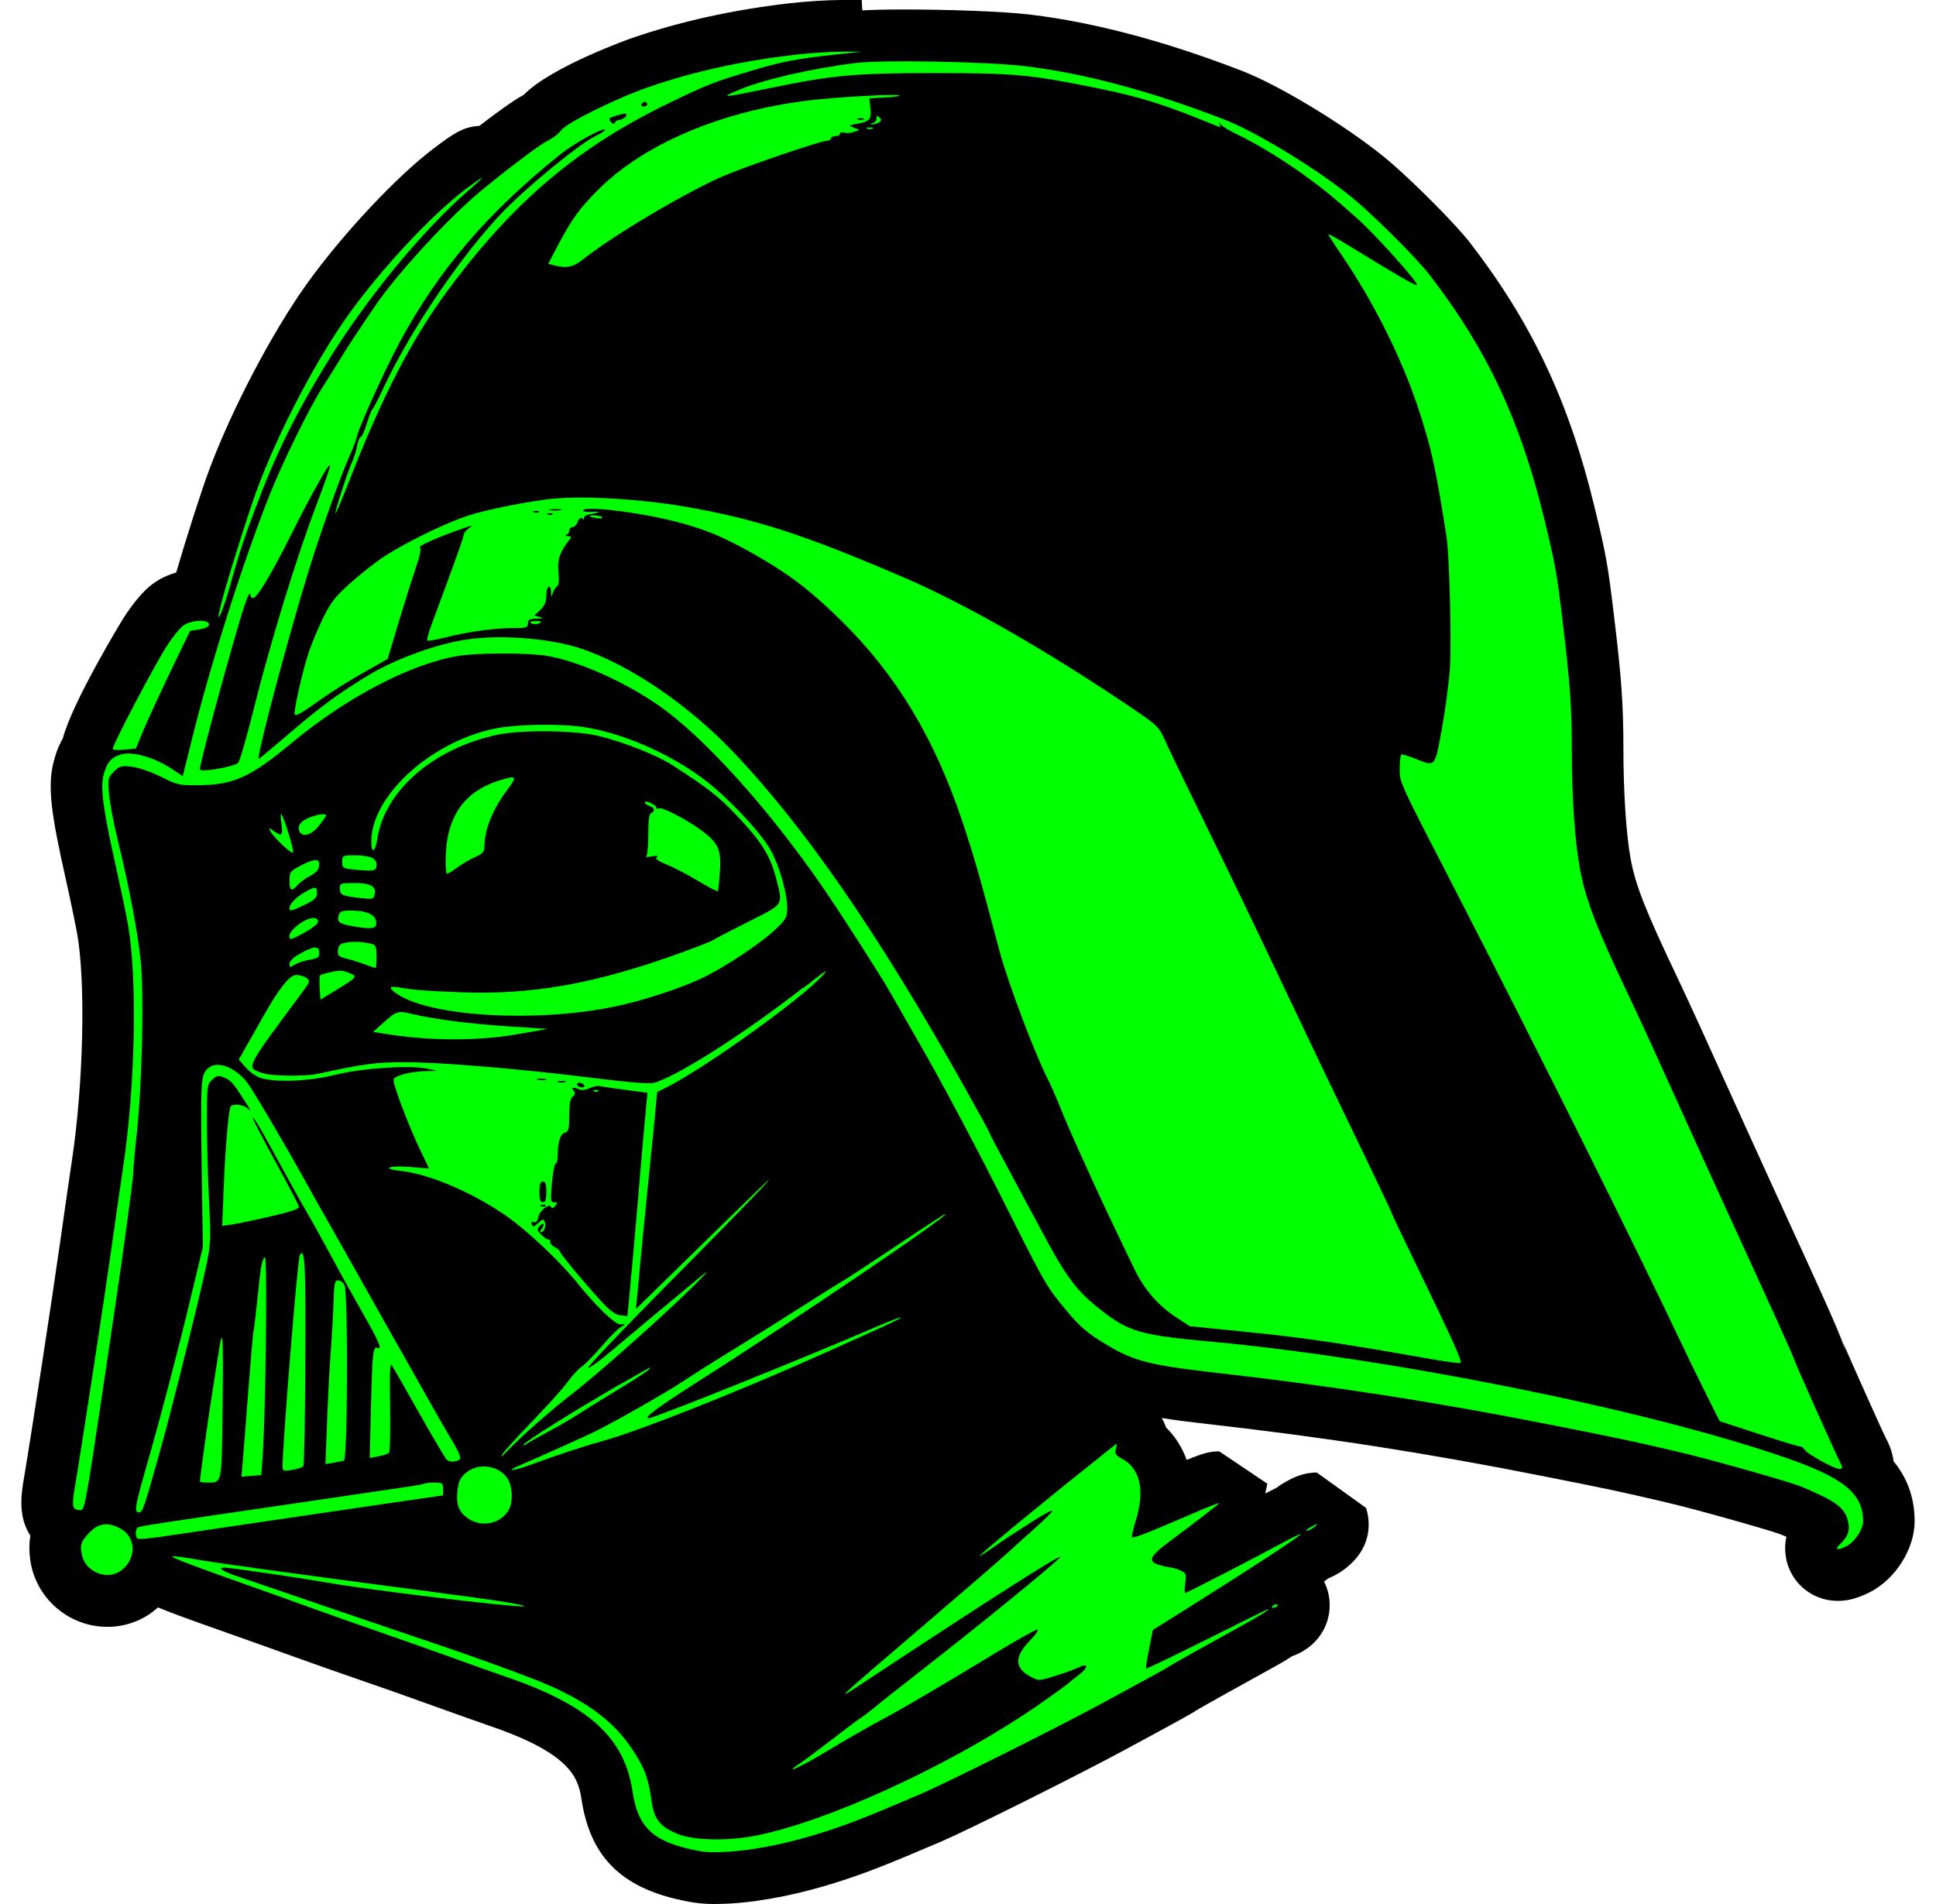
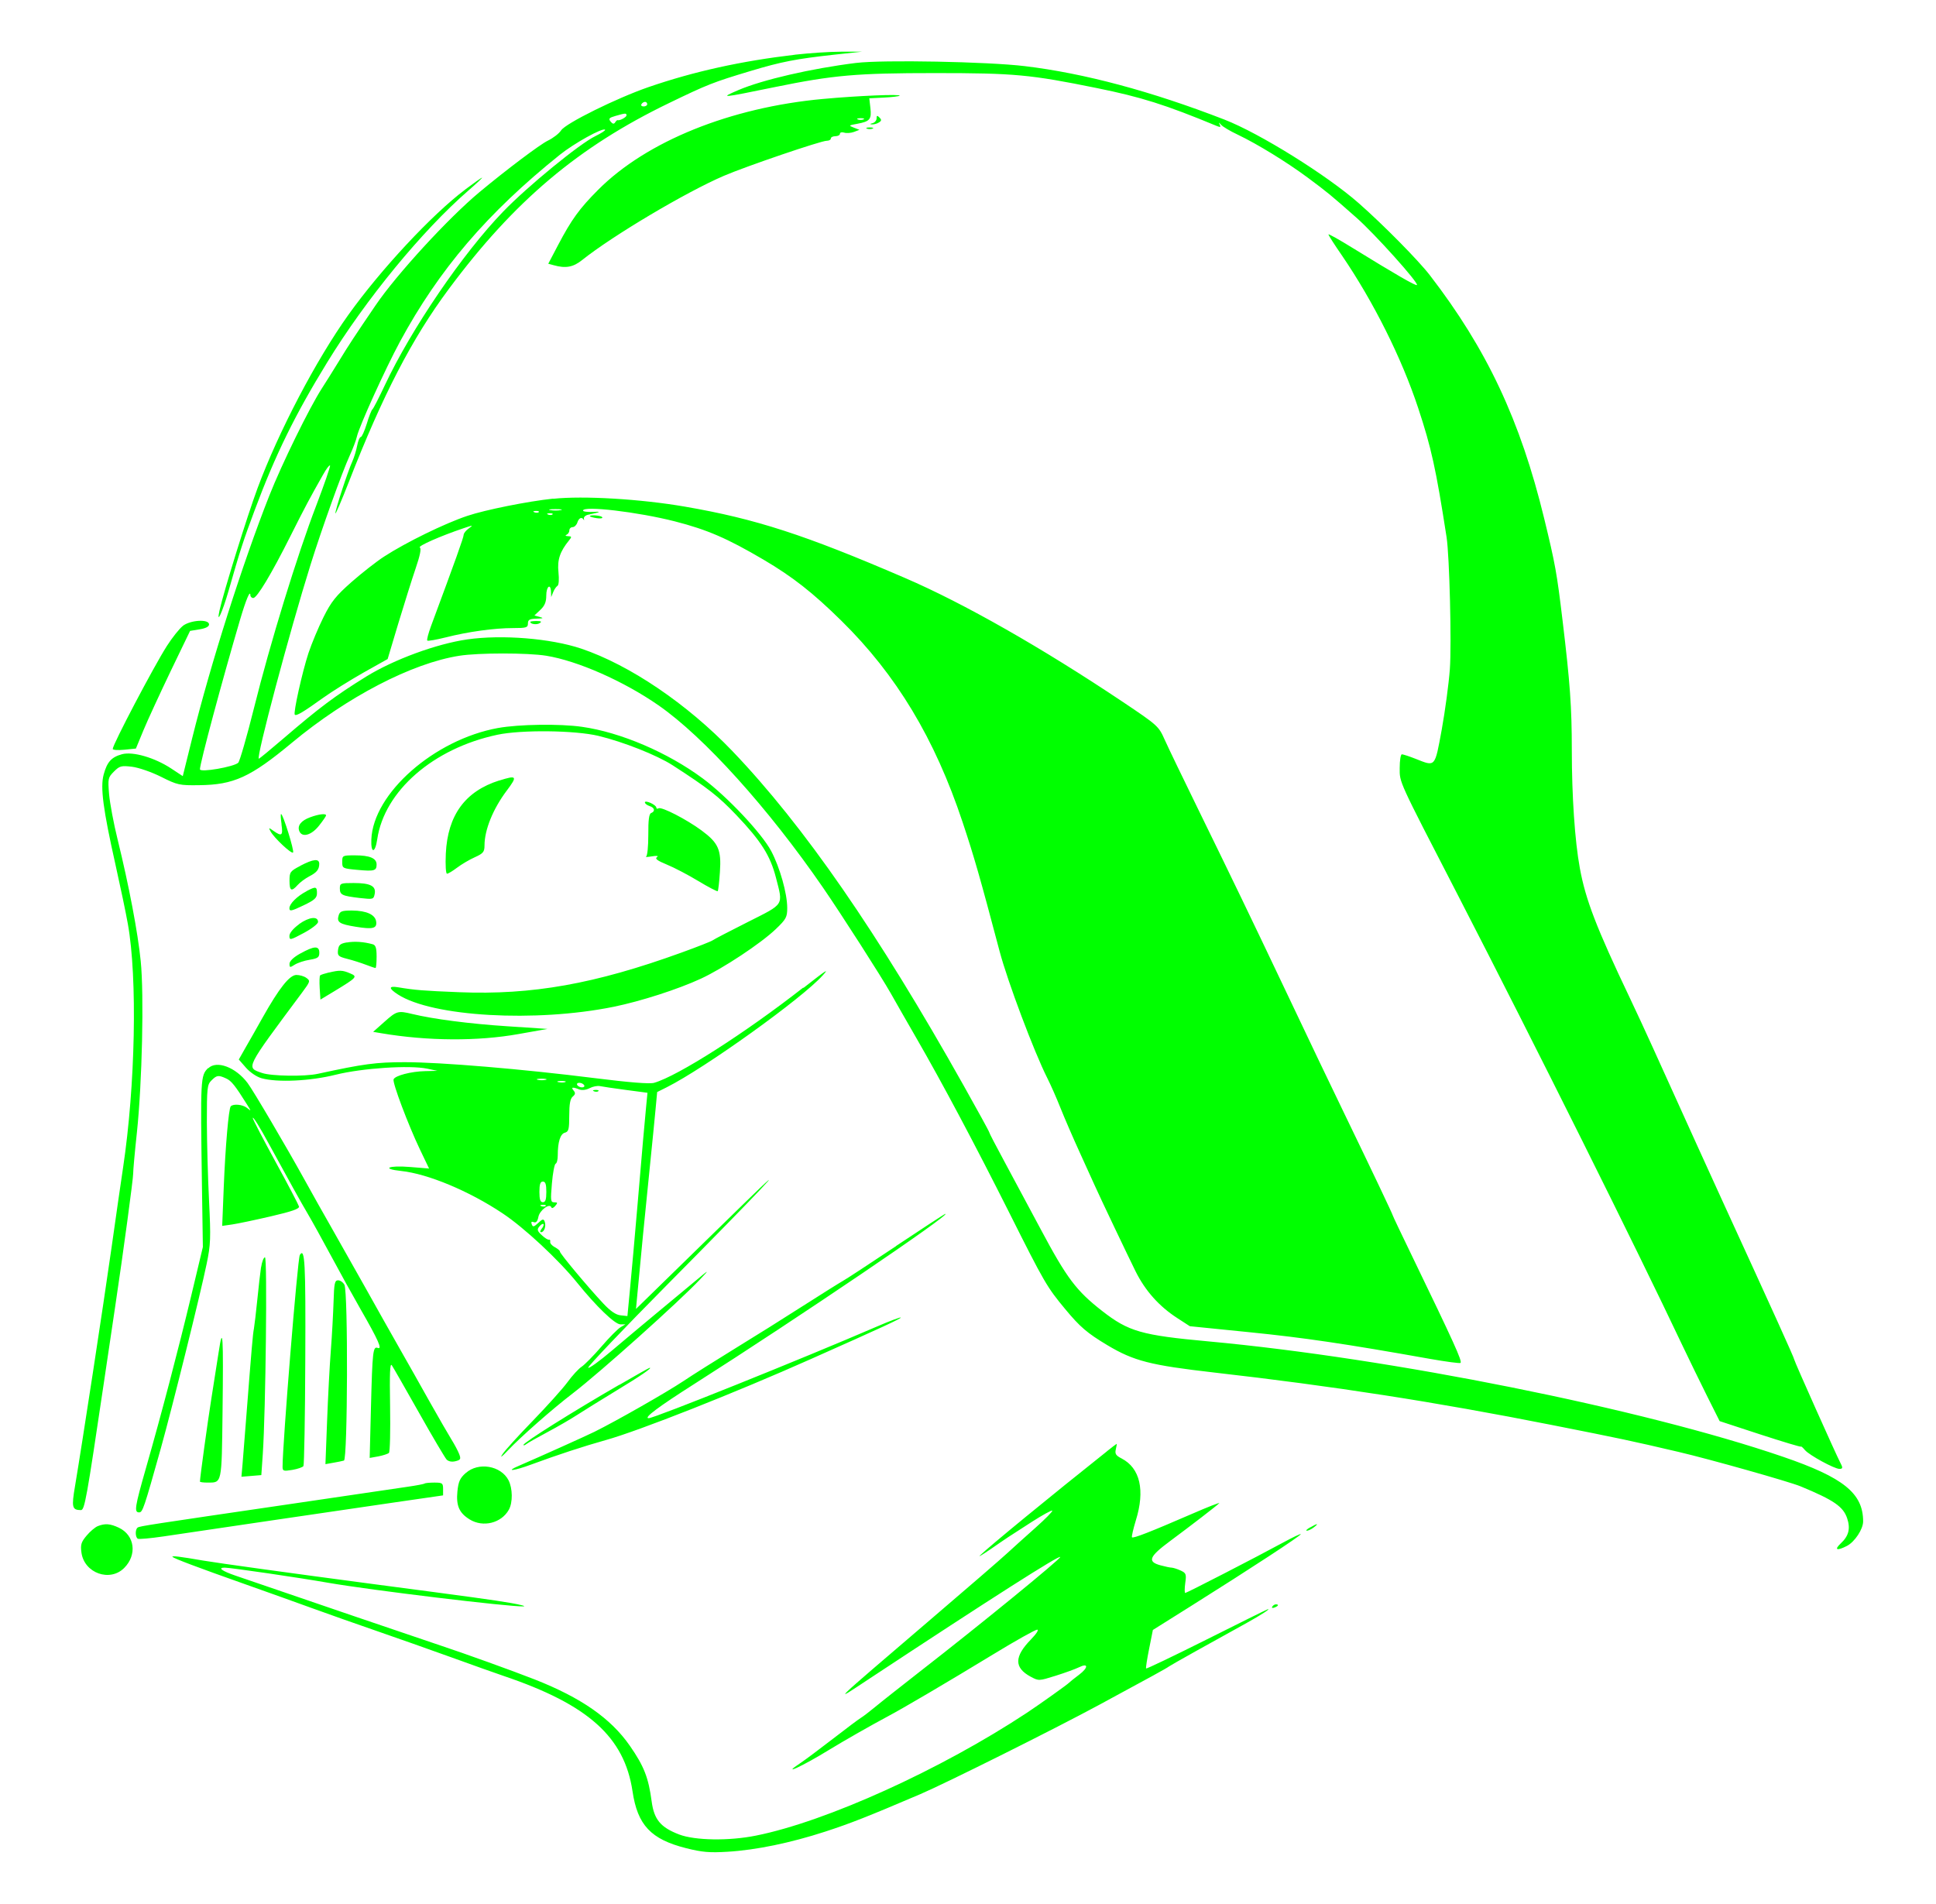
<svg xmlns="http://www.w3.org/2000/svg" width="61" height="60" viewBox="0 0 61 60" fill="none">
  <g id="logo2">
-     <path id="Vector" fill-rule="evenodd" clip-rule="evenodd" d="M22.519 60C22.025 60 21.657 59.931 21.226 59.824C19.476 59.384 18.579 58.417 18.321 56.692C18.212 55.955 17.901 55.224 15.355 54.36C15.111 54.277 14.349 54.006 13.662 53.759C12.996 53.517 11.952 53.148 11.337 52.938C10.714 52.722 9.791 52.4 9.288 52.216C8.797 52.037 7.84 51.697 7.167 51.459C6.018 51.053 5.371 50.819 4.978 50.653C4.541 51.05 3.978 51.266 3.383 51.266C2.158 51.266 1.112 50.353 0.951 49.144C0.914 48.873 0.917 48.626 0.957 48.395C0.555 47.768 0.67 47.074 0.759 46.556C0.989 45.191 1.65 40.879 1.9 39.108C2.043 38.087 2.21 36.941 2.268 36.558C2.63 34.148 2.704 30.944 2.429 29.41C2.371 29.093 2.199 28.261 2.049 27.596C1.627 25.705 1.483 24.787 1.693 23.995C1.733 23.845 1.808 23.566 1.98 23.267C2.293 22.089 3.868 19.512 3.886 19.484C3.992 19.317 4.368 18.747 4.753 18.445C5.012 18.24 5.294 18.116 5.552 18.041C5.854 16.999 6.348 15.456 6.59 14.809C7.303 12.897 8.564 10.493 9.656 8.962C10.774 7.396 12.501 5.553 13.671 4.672C14.249 4.238 14.576 3.993 15.105 3.967C15.608 3.578 16.171 3.164 16.499 2.991C17.381 2.09 19.873 1.212 19.901 1.203C21.439 0.674 23.063 0.314 24.867 0.104C25.364 0.046 26.08 0 26.5 0H27.152L27.169 0.328C27.506 0.308 27.951 0.299 28.506 0.299C29.805 0.299 31.586 0.354 32.48 0.463C34.489 0.705 36.736 1.304 39.162 2.245C40.441 2.744 42.737 4.169 43.886 5.179C44.662 5.861 45.878 7.076 46.34 7.678C48.269 10.185 49.436 12.658 50.234 15.951C50.602 17.463 50.66 17.782 50.849 19.36C51.094 21.381 51.151 22.219 51.151 23.632C51.151 24.962 51.24 26.309 51.378 27.061C51.531 27.893 51.841 28.681 52.821 30.74C53.005 31.126 53.335 31.84 53.557 32.326C54.764 34.989 55.37 36.331 55.755 37.171C57.692 41.397 58.071 42.223 58.143 42.603C58.12 42.448 58.08 42.333 58.06 42.281C58.178 42.575 59.287 45.056 59.425 45.33C59.566 45.589 59.638 45.831 59.663 46.049C60.063 46.533 60.325 47.146 60.327 47.938C60.327 48.796 59.733 49.752 58.936 50.163C58.557 50.359 58.241 50.448 57.91 50.448C57.218 50.448 56.609 50.036 56.359 49.397C56.301 49.248 56.186 48.873 56.287 48.427C56.229 48.404 56.169 48.378 56.1 48.349C55.787 48.229 53.49 47.575 52.508 47.345C51.019 46.996 50.723 46.933 48.568 46.507C44.924 45.785 41.783 45.298 38.058 44.875C37.486 44.811 37.015 44.751 36.604 44.685C36.661 44.783 36.705 44.88 36.736 44.978C37.012 45.249 37.242 45.592 37.391 46.006C37.94 45.779 38.142 45.736 38.417 45.736L39.932 46.755L39.866 47.063C39.992 46.996 40.104 46.942 40.208 46.893C40.288 46.832 40.374 46.772 40.472 46.717C40.736 46.565 41.058 46.403 41.489 46.403L43.041 47.517C43.13 47.782 43.343 48.704 42.377 49.438C42.242 49.541 42.064 49.654 41.854 49.737C41.811 49.772 41.765 49.803 41.719 49.838C41.788 49.976 41.84 50.123 41.869 50.281C41.995 50.961 41.696 51.813 40.742 52.181C40.728 52.187 40.714 52.193 40.702 52.196C40.489 52.34 40.271 52.46 40.076 52.567C38.978 53.172 37.937 53.753 37.73 53.877C37.564 53.989 37.213 54.185 35.406 55.161C33.94 55.952 30.494 57.674 29.644 58.037C27.916 58.774 27.359 58.992 26.503 59.272C25.273 59.672 24.071 59.919 23.028 59.983C22.833 59.994 22.669 60 22.519 60Z" fill="black" />
    <path id="Vector_2" fill-rule="evenodd" clip-rule="evenodd" d="M25.054 1.724C23.356 1.923 21.867 2.251 20.43 2.746C19.43 3.092 17.826 3.884 17.68 4.108C17.617 4.206 17.427 4.353 17.26 4.433C17.01 4.554 15.933 5.366 15.108 6.054C14.122 6.875 12.49 8.654 11.832 9.624C11.165 10.605 10.995 10.862 10.674 11.389C10.475 11.711 10.237 12.094 10.142 12.238C9.745 12.854 8.88 14.619 8.484 15.623C7.642 17.756 6.636 20.92 6.055 23.264L5.759 24.458L5.397 24.219C4.874 23.874 4.187 23.675 3.845 23.767C3.509 23.86 3.374 24.009 3.265 24.412C3.158 24.818 3.248 25.5 3.636 27.236C3.791 27.93 3.969 28.776 4.029 29.119C4.334 30.82 4.265 34.212 3.877 36.8C3.819 37.177 3.656 38.317 3.512 39.333C3.262 41.098 2.595 45.456 2.365 46.824C2.25 47.5 2.27 47.584 2.549 47.587C2.667 47.587 2.727 47.25 3.273 43.571C3.391 42.773 3.552 41.682 3.633 41.147C3.888 39.445 4.199 37.131 4.196 36.984C4.193 36.906 4.245 36.319 4.314 35.683C4.478 34.128 4.541 31.35 4.434 30.288C4.345 29.395 4.064 27.91 3.705 26.45C3.581 25.952 3.463 25.313 3.437 25.028C3.397 24.533 3.403 24.502 3.59 24.314C3.768 24.136 3.819 24.122 4.159 24.162C4.368 24.188 4.768 24.326 5.075 24.479C5.59 24.738 5.656 24.752 6.271 24.743C7.366 24.732 7.889 24.493 9.199 23.405C10.935 21.962 12.981 20.897 14.476 20.664C15.082 20.569 16.622 20.569 17.212 20.664C18.203 20.825 19.651 21.464 20.749 22.227C22.18 23.22 24.212 25.472 25.931 27.97C26.508 28.808 27.77 30.777 28.066 31.301C28.212 31.56 28.575 32.197 28.873 32.712C29.692 34.131 30.707 36.04 31.799 38.213C32.911 40.43 32.986 40.557 33.563 41.253C34.029 41.815 34.253 42.008 34.891 42.39C35.725 42.888 36.242 43.021 38.251 43.251C42.015 43.68 45.208 44.175 48.892 44.904C51.071 45.335 51.375 45.399 52.887 45.753C53.884 45.986 56.367 46.688 56.732 46.838C57.784 47.273 58.077 47.477 58.201 47.846C58.31 48.174 58.249 48.404 57.999 48.637C57.781 48.842 57.876 48.879 58.195 48.715C58.439 48.588 58.704 48.188 58.704 47.944C58.704 47.057 58.086 46.559 56.175 45.905C51.769 44.394 43.826 42.799 38.07 42.27C35.963 42.077 35.558 41.959 34.73 41.314C33.914 40.678 33.615 40.283 32.796 38.746C32.405 38.015 31.879 37.036 31.629 36.569C31.377 36.103 31.17 35.706 31.17 35.683C31.17 35.66 30.808 35.001 30.365 34.212C27.655 29.384 25.327 26.021 23.077 23.669C21.651 22.181 19.841 20.955 18.312 20.439C17.349 20.117 15.82 19.993 14.726 20.149C13.757 20.287 12.406 20.785 11.544 21.317C10.541 21.939 10.073 22.291 8.926 23.275C8.521 23.623 8.173 23.909 8.156 23.909C8.058 23.909 9.125 19.901 9.786 17.791C10.142 16.654 10.774 14.892 11.021 14.351C11.122 14.132 11.222 13.867 11.245 13.758C11.317 13.438 12.139 11.625 12.602 10.767C13.835 8.49 15.352 6.713 17.64 4.877C18.088 4.517 18.99 4.016 19.065 4.088C19.085 4.108 18.947 4.197 18.76 4.289C18.26 4.531 16.628 5.867 15.855 6.667C14.582 7.983 12.958 10.367 12.125 12.14C11.938 12.537 11.763 12.88 11.734 12.9C11.705 12.92 11.625 13.124 11.556 13.355C11.484 13.585 11.401 13.772 11.366 13.772C11.332 13.772 11.283 13.893 11.254 14.043C11.225 14.193 11.159 14.411 11.105 14.532C10.961 14.846 10.564 16.064 10.567 16.176C10.567 16.228 10.76 15.782 10.992 15.186C12.053 12.46 12.987 10.657 14.142 9.106C16.2 6.336 18.226 4.626 21.082 3.247C22.295 2.66 22.471 2.591 23.649 2.237C24.617 1.946 25.074 1.857 26.276 1.724L27.155 1.629H26.505C26.149 1.629 25.497 1.673 25.06 1.722L25.054 1.724ZM26.974 1.983C25.56 2.159 24.028 2.513 23.267 2.838C22.663 3.098 22.703 3.095 24.405 2.746C26.264 2.366 26.988 2.303 29.462 2.303C31.968 2.303 32.46 2.349 34.558 2.775C35.96 3.06 36.713 3.296 38.346 3.973C38.452 4.016 38.472 4.007 38.432 3.927C38.392 3.849 38.4 3.849 38.475 3.932C38.526 3.993 38.765 4.134 39.004 4.246C39.619 4.54 40.538 5.104 41.202 5.596C41.834 6.066 41.918 6.135 42.742 6.863C43.311 7.364 44.708 8.919 44.645 8.982C44.61 9.016 43.969 8.645 42.633 7.822C42.205 7.557 41.857 7.361 41.857 7.387C41.857 7.413 42.047 7.712 42.283 8.052C43.277 9.509 44.165 11.285 44.685 12.86C45.099 14.112 45.243 14.762 45.579 16.927C45.671 17.526 45.74 20.29 45.682 21.09C45.648 21.548 45.533 22.403 45.427 22.99C45.205 24.194 45.234 24.162 44.608 23.914C44.406 23.834 44.208 23.77 44.171 23.77C44.133 23.77 44.102 23.963 44.102 24.202C44.102 24.669 44.038 24.533 45.924 28.186C48.404 32.997 51.545 39.301 53.005 42.388C53.218 42.834 53.568 43.556 53.786 43.991L54.183 44.783L55.465 45.203C56.172 45.433 56.746 45.606 56.746 45.586C56.746 45.566 56.804 45.615 56.873 45.698C57.008 45.856 57.798 46.288 57.956 46.288C58.066 46.288 58.071 46.254 57.982 46.087C57.859 45.856 56.534 42.894 56.534 42.845C56.534 42.796 55.89 41.377 54.275 37.853C53.89 37.013 53.281 35.671 52.074 33.003C51.858 32.525 51.533 31.825 51.352 31.445C50.303 29.243 49.959 28.353 49.778 27.357C49.62 26.502 49.525 25.08 49.525 23.632C49.525 22.285 49.47 21.516 49.234 19.556C49.053 18.047 49.005 17.782 48.654 16.337C47.904 13.251 46.852 11.008 45.053 8.674C44.694 8.207 43.584 7.082 42.814 6.405C41.808 5.519 39.685 4.197 38.578 3.768C36.279 2.876 34.164 2.309 32.29 2.084C31.121 1.943 27.813 1.88 26.98 1.983H26.974ZM25.931 3.118C23.014 3.385 20.373 4.451 18.849 5.979C18.255 6.575 18.01 6.912 17.579 7.732L17.275 8.311L17.444 8.357C17.821 8.464 18.062 8.421 18.344 8.193C19.298 7.43 21.617 6.051 22.812 5.539C23.511 5.239 25.867 4.436 26.048 4.436C26.12 4.436 26.178 4.405 26.178 4.364C26.178 4.324 26.244 4.292 26.321 4.292C26.399 4.292 26.465 4.258 26.465 4.215C26.465 4.171 26.526 4.157 26.6 4.18C26.675 4.203 26.813 4.192 26.908 4.157L27.08 4.091L26.902 4.022C26.732 3.955 26.738 3.95 27.011 3.901C27.411 3.826 27.465 3.76 27.425 3.406L27.39 3.098L27.85 3.075C28.103 3.063 28.325 3.034 28.345 3.017C28.402 2.959 27.026 3.017 25.933 3.118H25.931ZM20.212 3.282C20.186 3.322 20.218 3.354 20.281 3.354C20.344 3.354 20.393 3.322 20.393 3.282C20.393 3.242 20.361 3.21 20.324 3.21C20.286 3.21 20.235 3.242 20.212 3.282ZM19.393 3.653C19.189 3.711 19.166 3.74 19.24 3.832C19.304 3.909 19.344 3.915 19.381 3.858C19.41 3.812 19.444 3.78 19.459 3.786C19.522 3.812 19.74 3.693 19.74 3.636C19.74 3.561 19.712 3.561 19.393 3.653ZM27.62 3.731C27.62 3.794 27.563 3.863 27.494 3.881C27.405 3.904 27.399 3.915 27.477 3.921C27.537 3.924 27.635 3.898 27.692 3.86C27.779 3.806 27.781 3.774 27.709 3.702C27.638 3.63 27.62 3.636 27.62 3.731ZM27.026 3.763C27.074 3.783 27.158 3.783 27.207 3.763C27.255 3.742 27.215 3.725 27.117 3.725C27.02 3.725 26.977 3.742 27.028 3.763H27.026ZM27.313 4.053C27.362 4.074 27.445 4.074 27.494 4.053C27.543 4.033 27.503 4.016 27.405 4.016C27.307 4.016 27.264 4.033 27.316 4.053H27.313ZM14.651 5.979C13.613 6.759 11.998 8.492 10.981 9.915C9.964 11.337 8.78 13.594 8.116 15.381C7.791 16.254 7.044 18.655 6.915 19.245C6.811 19.72 7.009 19.285 7.199 18.629C7.576 17.31 7.656 17.066 8.032 16.058C8.682 14.319 9.294 13.075 10.309 11.42C11.533 9.425 13.3 7.272 14.754 6.008C15.013 5.784 15.208 5.599 15.188 5.599C15.168 5.599 14.927 5.769 14.648 5.979H14.651ZM10.174 14.967C9.748 15.721 9.622 15.957 9.153 16.89C8.55 18.093 8.099 18.842 7.981 18.845C7.932 18.845 7.889 18.804 7.889 18.755C7.883 18.58 7.751 18.896 7.561 19.538C7.001 21.441 6.3 24.049 6.3 24.242C6.3 24.352 7.374 24.165 7.507 24.035C7.553 23.989 7.777 23.218 8.001 22.319C8.515 20.255 9.363 17.497 9.967 15.923C10.222 15.252 10.418 14.688 10.398 14.668C10.377 14.647 10.277 14.78 10.176 14.964L10.174 14.967ZM17.43 15.713C16.622 15.799 15.286 16.067 14.723 16.257C14.016 16.493 12.791 17.091 12.099 17.541C11.86 17.696 11.401 18.056 11.076 18.341C10.584 18.776 10.438 18.957 10.194 19.446C10.033 19.769 9.82 20.278 9.719 20.581C9.521 21.185 9.237 22.466 9.288 22.521C9.337 22.57 9.55 22.443 10.156 22.008C10.452 21.795 11.039 21.43 11.455 21.194L12.214 20.768L12.55 19.645C12.737 19.029 12.981 18.249 13.096 17.912C13.234 17.509 13.28 17.284 13.228 17.253C13.156 17.209 13.881 16.89 14.608 16.645C14.907 16.544 14.921 16.544 14.772 16.651C14.682 16.714 14.608 16.806 14.608 16.858C14.608 16.936 14.352 17.653 13.579 19.734C13.496 19.962 13.441 20.166 13.464 20.186C13.484 20.206 13.748 20.16 14.047 20.085C14.746 19.907 15.576 19.792 16.168 19.792C16.585 19.792 16.634 19.777 16.634 19.648C16.634 19.53 16.686 19.501 16.904 19.495C17.119 19.489 17.14 19.478 17.007 19.441L16.838 19.395L17.025 19.219C17.163 19.089 17.212 18.971 17.212 18.767C17.212 18.476 17.352 18.37 17.361 18.652L17.367 18.816L17.43 18.66C17.464 18.574 17.525 18.485 17.565 18.462C17.608 18.436 17.619 18.255 17.596 18.03C17.556 17.641 17.642 17.382 17.93 17.028C18.022 16.916 18.016 16.901 17.895 16.896C17.818 16.893 17.798 16.873 17.849 16.852C17.898 16.832 17.939 16.769 17.939 16.714C17.939 16.66 17.985 16.611 18.042 16.611C18.099 16.611 18.166 16.544 18.191 16.467C18.237 16.32 18.335 16.277 18.39 16.378C18.407 16.406 18.41 16.392 18.398 16.343C18.387 16.294 18.45 16.236 18.536 16.219C18.936 16.136 18.965 16.116 18.677 16.13C18.508 16.139 18.37 16.121 18.37 16.09C18.37 15.928 20.1 16.133 21.261 16.429C22.284 16.691 22.916 16.965 24.06 17.638C24.979 18.18 25.606 18.672 26.508 19.559C28.244 21.266 29.454 23.275 30.33 25.909C30.698 27.015 30.871 27.619 31.494 29.971C31.747 30.93 32.584 33.152 32.997 33.97C33.101 34.174 33.288 34.597 33.411 34.908C33.535 35.219 33.813 35.864 34.032 36.342C34.25 36.82 34.457 37.275 34.492 37.355C34.661 37.735 35.544 39.586 35.779 40.061C36.084 40.675 36.523 41.167 37.093 41.535L37.489 41.792L39.374 41.982C41.084 42.154 42.377 42.344 45.059 42.822C45.567 42.911 45.998 42.969 46.019 42.949C46.076 42.891 45.812 42.313 44.49 39.578C44.156 38.89 43.883 38.314 43.883 38.3C43.883 38.271 43.237 36.909 42.383 35.144C41.808 33.956 41.478 33.262 40.429 31.054C39.475 29.044 38.811 27.665 37.794 25.587C37.297 24.571 36.802 23.546 36.696 23.307C36.506 22.881 36.48 22.858 35.368 22.112C32.825 20.411 30.362 19.009 28.523 18.217C25.359 16.852 23.807 16.349 21.585 15.966C20.186 15.724 18.375 15.617 17.43 15.718V15.713ZM17.341 16.075C17.43 16.093 17.576 16.093 17.666 16.075C17.755 16.058 17.683 16.044 17.502 16.044C17.321 16.044 17.249 16.058 17.338 16.075H17.341ZM16.838 16.144C16.89 16.165 16.953 16.162 16.976 16.139C16.999 16.116 16.959 16.098 16.881 16.101C16.798 16.104 16.78 16.121 16.838 16.144ZM17.272 16.216C17.323 16.236 17.387 16.234 17.41 16.21C17.433 16.188 17.392 16.17 17.315 16.173C17.232 16.176 17.214 16.193 17.272 16.216ZM18.588 16.268C18.588 16.282 18.683 16.311 18.801 16.329C18.919 16.346 18.996 16.334 18.976 16.3C18.942 16.242 18.585 16.213 18.585 16.268H18.588ZM5.759 19.726C5.65 19.812 5.423 20.097 5.256 20.359C4.84 21.012 3.552 23.462 3.552 23.6C3.552 23.635 3.716 23.646 3.917 23.626L4.282 23.589L4.521 23.01C4.653 22.691 5.038 21.859 5.374 21.156L5.989 19.881L6.288 19.832C6.484 19.8 6.587 19.746 6.587 19.677C6.587 19.501 5.998 19.536 5.756 19.726H5.759ZM16.709 19.599C16.709 19.668 16.913 19.697 17.005 19.636C17.079 19.59 17.053 19.57 16.907 19.57C16.798 19.57 16.709 19.582 16.709 19.596V19.599ZM15.691 22.941C13.682 23.307 11.757 25 11.7 26.456C11.682 26.902 11.82 26.897 11.886 26.448C12.11 24.925 13.651 23.583 15.671 23.154C16.43 22.993 18.117 23.013 18.855 23.189C19.643 23.379 20.695 23.796 21.189 24.113C22.321 24.844 22.631 25.089 23.198 25.682C23.982 26.505 24.27 26.963 24.448 27.654C24.678 28.549 24.729 28.466 23.56 29.056C22.994 29.341 22.496 29.6 22.456 29.631C22.416 29.663 21.976 29.836 21.476 30.017C18.743 31.008 16.763 31.359 14.47 31.267C13.332 31.221 13.076 31.201 12.539 31.111C12.24 31.062 12.24 31.146 12.539 31.339C13.625 32.041 16.872 32.225 19.332 31.727C20.189 31.552 21.355 31.177 22.083 30.841C22.781 30.518 23.976 29.727 24.442 29.28C24.773 28.964 24.804 28.9 24.804 28.612C24.804 28.152 24.571 27.334 24.301 26.822C24.002 26.258 22.907 25.097 22.146 24.533C21.037 23.71 19.554 23.076 18.338 22.904C17.637 22.803 16.349 22.823 15.694 22.941H15.691ZM15.731 24.594C14.657 24.933 14.105 25.688 14.047 26.899C14.03 27.262 14.047 27.533 14.085 27.533C14.122 27.533 14.263 27.447 14.401 27.343C14.539 27.239 14.789 27.09 14.958 27.015C15.226 26.894 15.266 26.845 15.266 26.643C15.266 26.148 15.536 25.486 15.97 24.91C16.312 24.455 16.286 24.421 15.734 24.596L15.731 24.594ZM20.321 25.287C20.321 25.325 20.387 25.374 20.465 25.4C20.628 25.451 20.654 25.567 20.516 25.621C20.45 25.647 20.424 25.84 20.427 26.306C20.427 26.672 20.398 26.971 20.358 26.992C20.318 27.012 20.398 27.009 20.539 26.986C20.703 26.96 20.758 26.969 20.697 27.012C20.628 27.061 20.718 27.124 21.011 27.245C21.238 27.337 21.683 27.57 22.002 27.763C22.321 27.956 22.6 28.1 22.614 28.083C22.631 28.065 22.663 27.795 22.683 27.481C22.732 26.776 22.637 26.563 22.103 26.168C21.631 25.82 20.844 25.414 20.749 25.472C20.712 25.495 20.68 25.486 20.68 25.449C20.68 25.411 20.6 25.348 20.499 25.302C20.398 25.256 20.318 25.25 20.318 25.285L20.321 25.287ZM8.869 25.978C8.92 26.332 8.88 26.367 8.622 26.186C8.461 26.073 8.458 26.073 8.527 26.203C8.639 26.407 9.182 26.917 9.234 26.865C9.28 26.819 8.918 25.653 8.857 25.653C8.837 25.653 8.846 25.8 8.872 25.978H8.869ZM9.774 25.754C9.49 25.857 9.363 26.016 9.429 26.186C9.512 26.404 9.811 26.324 10.05 26.021C10.174 25.866 10.274 25.719 10.274 25.696C10.274 25.627 10.047 25.653 9.774 25.754ZM10.783 27.162C10.783 27.363 10.794 27.369 11.263 27.412C11.794 27.461 11.866 27.441 11.866 27.242C11.866 27.044 11.648 26.954 11.185 26.954C10.791 26.954 10.783 26.957 10.783 27.162ZM9.464 27.285C9.142 27.452 9.122 27.481 9.122 27.752C9.122 28.077 9.182 28.109 9.38 27.887C9.455 27.803 9.616 27.685 9.734 27.622C9.981 27.495 10.056 27.403 10.059 27.222C10.059 27.049 9.875 27.067 9.464 27.282V27.285ZM10.708 27.996C10.708 28.201 10.777 28.232 11.343 28.299C11.757 28.345 11.771 28.342 11.806 28.169C11.855 27.922 11.671 27.826 11.142 27.826C10.731 27.826 10.708 27.835 10.708 27.999V27.996ZM9.662 28.083C9.36 28.241 9.119 28.48 9.119 28.621C9.119 28.725 9.182 28.713 9.553 28.535C9.912 28.365 9.987 28.296 9.987 28.146C9.987 27.936 9.952 27.927 9.662 28.08V28.083ZM10.671 28.846C10.602 29.061 10.694 29.122 11.214 29.205C11.754 29.292 11.883 29.257 11.852 29.038C11.82 28.82 11.544 28.696 11.093 28.693C10.774 28.693 10.711 28.716 10.671 28.843V28.846ZM9.423 29.125C9.237 29.26 9.119 29.404 9.119 29.493C9.119 29.634 9.145 29.629 9.57 29.401C9.817 29.269 10.021 29.113 10.021 29.053C10.021 28.863 9.737 28.895 9.421 29.122L9.423 29.125ZM10.926 29.698C10.72 29.735 10.671 29.778 10.65 29.939C10.63 30.115 10.659 30.144 10.941 30.216C11.113 30.259 11.375 30.343 11.524 30.4C11.674 30.458 11.812 30.504 11.832 30.504C11.852 30.504 11.866 30.343 11.866 30.147C11.866 29.868 11.837 29.781 11.74 29.755C11.461 29.678 11.168 29.657 10.926 29.701V29.698ZM9.464 30.046C9.245 30.167 9.122 30.288 9.122 30.371C9.122 30.495 9.136 30.495 9.285 30.4C9.375 30.343 9.587 30.271 9.754 30.245C10.015 30.201 10.061 30.17 10.061 30.023C10.061 29.796 9.9 29.804 9.467 30.046H9.464ZM10.363 30.645C10.231 30.677 10.107 30.717 10.087 30.737C10.067 30.757 10.061 30.936 10.073 31.137L10.096 31.5L10.553 31.224C11.254 30.797 11.274 30.774 11.027 30.671C10.791 30.57 10.699 30.567 10.363 30.648V30.645ZM25.307 31.123C23.476 32.556 21.358 33.907 20.611 34.122C20.473 34.163 19.832 34.111 18.752 33.976C16.464 33.688 13.892 33.472 12.754 33.472C11.849 33.472 11.461 33.524 10.021 33.837C9.604 33.93 8.544 33.912 8.257 33.812C7.745 33.633 7.708 33.711 9.524 31.27C9.774 30.933 9.783 30.91 9.656 30.818C9.584 30.763 9.441 30.723 9.34 30.723C9.125 30.723 8.797 31.137 8.277 32.061C8.099 32.381 7.854 32.81 7.736 33.014L7.524 33.388L7.751 33.647C7.88 33.794 8.093 33.938 8.242 33.978C8.739 34.117 9.777 34.068 10.582 33.866C11.418 33.659 12.906 33.561 13.458 33.676L13.783 33.745L13.395 33.754C12.953 33.763 12.447 33.895 12.401 34.013C12.36 34.117 12.861 35.444 13.228 36.215L13.519 36.823L12.915 36.774C12.237 36.719 11.995 36.831 12.645 36.901C13.481 36.99 14.78 37.531 15.832 38.233C16.522 38.691 17.605 39.702 18.189 40.427C18.781 41.161 19.37 41.731 19.548 41.734H19.706L19.554 41.823C19.47 41.872 19.197 42.146 18.95 42.434C18.703 42.721 18.421 43.006 18.329 43.067C18.235 43.127 18.03 43.349 17.878 43.559C17.723 43.769 17.232 44.313 16.789 44.771C16.344 45.229 15.915 45.701 15.835 45.822C15.743 45.96 15.803 45.917 16.002 45.707C16.404 45.281 17.401 44.403 18.051 43.905C18.919 43.237 21.399 41.017 22.062 40.312C22.373 39.984 22.361 39.989 21.847 40.418C21.548 40.666 21.014 41.112 20.654 41.409C20.298 41.705 19.677 42.223 19.281 42.56C18.884 42.897 18.548 43.139 18.533 43.099C18.519 43.058 19.643 41.878 21.031 40.476C23.965 37.514 25.146 36.261 23.439 37.928C22.787 38.564 22.218 39.12 22.174 39.163C22.134 39.203 21.637 39.69 21.068 40.243L20.039 41.248L20.079 40.819C20.174 39.771 20.338 38.11 20.468 36.843C20.545 36.086 20.631 35.231 20.657 34.94L20.706 34.413L21.005 34.264C22.215 33.656 25.273 31.462 25.922 30.737C26.135 30.501 26.054 30.553 25.316 31.131L25.307 31.123ZM12.116 32.197L11.757 32.516L12.01 32.559C13.473 32.807 15.053 32.816 16.341 32.585L17.249 32.424L15.984 32.34C14.797 32.263 13.648 32.113 12.984 31.952C12.541 31.845 12.498 31.857 12.116 32.197ZM6.558 33.656C6.317 33.898 6.314 33.964 6.363 37.378L6.392 39.296L6.024 40.836C5.618 42.531 5.087 44.561 4.595 46.277C4.248 47.492 4.222 47.659 4.383 47.659C4.495 47.659 4.538 47.529 5.07 45.632C5.432 44.336 6.317 40.773 6.509 39.837C6.639 39.215 6.644 39.016 6.587 37.845C6.55 37.131 6.521 36.017 6.518 35.369C6.518 34.286 6.527 34.18 6.662 34.048C6.828 33.881 6.88 33.872 7.124 33.984C7.291 34.059 7.409 34.209 7.785 34.808C7.92 35.023 7.92 35.023 7.78 34.911C7.647 34.805 7.354 34.776 7.271 34.862C7.205 34.928 7.101 36.138 7.05 37.407L7.001 38.631L7.32 38.585C7.495 38.559 8.044 38.444 8.541 38.328C9.196 38.176 9.438 38.092 9.421 38.02C9.406 37.966 9.076 37.329 8.679 36.607C8.285 35.884 7.961 35.265 7.964 35.231C7.964 35.162 8.182 35.51 8.469 36.04C9.096 37.188 9.487 37.897 9.696 38.248C9.826 38.467 10.15 39.054 10.418 39.552C10.685 40.05 11.107 40.813 11.357 41.25C11.921 42.232 12.056 42.534 11.903 42.477C11.751 42.419 11.734 42.572 11.688 44.359L11.648 45.943L11.921 45.894C12.07 45.865 12.22 45.816 12.254 45.785C12.289 45.753 12.303 45.091 12.291 44.316C12.274 43.268 12.286 42.937 12.346 43.024C12.389 43.087 12.774 43.761 13.2 44.515C13.625 45.272 14.019 45.934 14.07 45.992C14.131 46.055 14.237 46.075 14.352 46.046C14.513 46.006 14.527 45.977 14.47 45.825C14.432 45.727 14.326 45.525 14.231 45.373C14.136 45.22 13.82 44.673 13.53 44.158C13.24 43.64 12.809 42.874 12.57 42.457C12.332 42.039 11.855 41.193 11.51 40.574C11.162 39.958 10.685 39.108 10.447 38.691C10.208 38.274 9.823 37.589 9.593 37.171C9.027 36.146 7.972 34.353 7.803 34.131C7.429 33.63 6.823 33.403 6.561 33.665L6.558 33.656ZM16.941 34.027C17.01 34.045 17.125 34.045 17.194 34.027C17.263 34.01 17.206 33.993 17.068 33.993C16.93 33.993 16.872 34.007 16.941 34.027ZM17.594 34.099C17.663 34.117 17.76 34.117 17.809 34.099C17.858 34.079 17.801 34.065 17.683 34.065C17.565 34.065 17.525 34.082 17.594 34.102V34.099ZM18.189 34.194C18.214 34.235 18.283 34.266 18.341 34.266C18.398 34.266 18.43 34.235 18.404 34.194C18.378 34.154 18.312 34.122 18.252 34.122C18.191 34.122 18.163 34.154 18.189 34.194ZM18.582 34.289C18.473 34.347 18.341 34.364 18.258 34.333C18.039 34.246 17.982 34.258 18.074 34.367C18.137 34.442 18.128 34.488 18.045 34.557C17.967 34.623 17.936 34.79 17.936 35.153C17.936 35.588 17.916 35.663 17.798 35.694C17.654 35.732 17.574 35.988 17.574 36.408C17.574 36.541 17.545 36.659 17.508 36.67C17.47 36.685 17.418 36.964 17.39 37.292C17.344 37.833 17.349 37.888 17.464 37.888C17.574 37.888 17.576 37.905 17.493 38.003C17.439 38.066 17.387 38.087 17.372 38.046C17.323 37.902 17.005 38.136 16.964 38.346C16.936 38.49 16.89 38.541 16.818 38.513C16.746 38.484 16.726 38.507 16.755 38.582C16.789 38.674 16.823 38.665 16.959 38.538C17.096 38.409 17.128 38.403 17.163 38.498C17.214 38.636 17.148 38.829 17.05 38.829C17.007 38.829 17.016 38.783 17.068 38.72C17.119 38.659 17.142 38.593 17.122 38.573C17.102 38.553 17.045 38.587 16.993 38.651C16.915 38.746 16.927 38.789 17.071 38.924C17.166 39.014 17.269 39.077 17.298 39.065C17.329 39.057 17.346 39.086 17.335 39.132C17.326 39.178 17.392 39.255 17.485 39.304C17.576 39.353 17.648 39.414 17.642 39.44C17.634 39.494 18.516 40.551 19.013 41.081C19.235 41.317 19.407 41.435 19.554 41.449L19.769 41.472L19.852 40.603C19.898 40.125 20.005 38.936 20.088 37.96C20.252 36.025 20.295 35.542 20.358 34.877L20.401 34.436L19.726 34.347C19.355 34.298 18.985 34.243 18.904 34.226C18.824 34.209 18.677 34.238 18.576 34.292L18.582 34.289ZM18.717 34.39C18.769 34.41 18.832 34.407 18.855 34.384C18.878 34.361 18.838 34.344 18.76 34.347C18.677 34.35 18.66 34.367 18.717 34.39ZM16.996 37.56C16.996 37.802 17.025 37.885 17.105 37.885C17.186 37.885 17.214 37.802 17.214 37.56C17.214 37.318 17.186 37.234 17.105 37.234C17.025 37.234 16.996 37.318 16.996 37.56ZM17.056 38.009C17.108 38.029 17.171 38.026 17.194 38.003C17.217 37.98 17.177 37.963 17.099 37.966C17.016 37.968 16.999 37.986 17.056 38.009ZM28.235 39.267C27.402 39.822 26.643 40.321 26.554 40.367C26.465 40.416 25.91 40.764 25.324 41.138C24.738 41.515 23.772 42.12 23.175 42.485C22.58 42.851 21.838 43.317 21.528 43.525C20.991 43.882 19.421 44.777 18.729 45.12C18.439 45.263 16.982 45.917 16.355 46.188C15.889 46.386 16.186 46.357 16.749 46.147C17.568 45.845 18.384 45.577 19.091 45.379C20.117 45.094 23.177 43.885 25.56 42.822C27.807 41.823 28.408 41.544 28.382 41.518C28.368 41.504 28.034 41.627 27.643 41.797C25.241 42.834 20.617 44.691 20.439 44.691C20.261 44.691 20.761 44.322 21.873 43.614C25.135 41.538 29.997 38.242 29.787 38.251C29.767 38.251 29.069 38.708 28.233 39.264L28.235 39.267ZM9.446 39.552C9.377 39.661 8.903 45.499 8.903 46.222C8.903 46.357 8.932 46.366 9.211 46.32C9.38 46.291 9.538 46.236 9.561 46.199C9.584 46.162 9.613 44.653 9.619 42.848C9.633 39.776 9.607 39.29 9.444 39.552H9.446ZM8.225 39.932C8.199 40.102 8.147 40.565 8.107 40.962C8.067 41.36 8.018 41.769 8.001 41.866C7.966 42.036 7.932 42.442 7.748 44.8C7.708 45.318 7.659 45.92 7.642 46.139L7.607 46.536L7.92 46.51L8.234 46.484L8.28 45.822C8.372 44.452 8.426 39.621 8.349 39.621C8.308 39.621 8.254 39.759 8.228 39.929L8.225 39.932ZM10.51 41.017C10.498 41.386 10.461 42.077 10.424 42.554C10.386 43.032 10.334 44.034 10.306 44.78L10.254 46.139L10.501 46.095C10.636 46.072 10.789 46.041 10.837 46.026C10.955 45.992 10.97 40.706 10.852 40.487C10.812 40.41 10.722 40.346 10.653 40.346C10.547 40.346 10.527 40.438 10.51 41.017ZM6.892 42.592C6.84 42.932 6.736 43.599 6.659 44.077C6.544 44.797 6.3 46.57 6.3 46.688C6.3 46.706 6.406 46.72 6.535 46.72C6.998 46.72 6.984 46.786 7.012 44.498C7.041 42.053 7.021 41.734 6.892 42.595V42.592ZM19.513 43.637C18.039 44.489 16.493 45.459 16.493 45.534C16.493 45.557 16.533 45.545 16.582 45.508C16.631 45.468 16.933 45.298 17.252 45.128C17.571 44.958 17.993 44.714 18.191 44.584C18.39 44.455 18.944 44.112 19.421 43.821C20.183 43.361 20.574 43.09 20.468 43.104C20.45 43.104 20.022 43.346 19.516 43.64L19.513 43.637ZM34.88 45.733C33.127 47.126 31.161 48.738 30.874 49.02C30.813 49.078 30.971 48.983 31.224 48.81C31.744 48.45 31.713 48.47 32.52 47.952C32.848 47.742 33.135 47.584 33.155 47.604C33.175 47.624 32.94 47.863 32.63 48.139C32.322 48.413 31.922 48.773 31.741 48.94C31.563 49.107 30.471 50.051 29.316 51.038C26.097 53.793 26.221 53.675 27.37 52.915C31.253 50.353 33.405 48.983 33.405 49.066C33.405 49.138 30.868 51.211 28.997 52.665C28.382 53.146 27.735 53.655 27.56 53.802C27.385 53.946 27.189 54.096 27.126 54.133C27.063 54.17 26.669 54.464 26.25 54.789C25.833 55.112 25.37 55.457 25.224 55.555C24.566 55.99 25.29 55.656 26.14 55.132C26.577 54.864 27.451 54.366 27.948 54.101C28.457 53.831 29.828 53.025 31.308 52.124C32.003 51.7 32.621 51.355 32.678 51.355C32.739 51.355 32.658 51.482 32.483 51.663C31.954 52.204 31.951 52.553 32.471 52.835C32.73 52.973 32.73 52.973 33.265 52.806C33.558 52.714 33.888 52.593 33.995 52.541C34.296 52.391 34.299 52.55 33.997 52.777C33.848 52.889 33.71 52.999 33.69 53.022C33.647 53.074 32.75 53.713 32.354 53.975C29.644 55.765 26.04 57.4 23.821 57.844C22.965 58.017 21.899 57.999 21.399 57.809C20.815 57.585 20.611 57.34 20.534 56.776C20.433 56.016 20.292 55.656 19.844 55.011C19.243 54.147 18.306 53.497 16.849 52.924C16.16 52.653 14.593 52.089 13.886 51.856C13.398 51.695 9.208 50.267 7.417 49.651C6.989 49.504 6.851 49.4 7.081 49.4C7.262 49.4 9.395 49.711 10.346 49.878C11.685 50.111 16.05 50.638 16.49 50.621C16.591 50.618 16.41 50.569 16.093 50.514C15.522 50.416 14.915 50.333 11.723 49.913C9.176 49.576 6.886 49.259 6.412 49.179C5.679 49.052 5.397 49.017 5.435 49.061C5.483 49.112 6.213 49.389 7.711 49.918C8.386 50.157 9.346 50.5 9.843 50.681C10.34 50.863 11.251 51.182 11.866 51.395C12.481 51.608 13.539 51.98 14.214 52.224C14.889 52.469 15.637 52.734 15.875 52.815C18.536 53.716 19.674 54.737 19.93 56.45C20.088 57.516 20.511 57.962 21.62 58.241C22.123 58.368 22.358 58.388 22.927 58.353C23.824 58.299 24.907 58.074 25.997 57.72C26.801 57.458 27.319 57.254 29 56.537C29.813 56.188 33.199 54.499 34.627 53.727C36.251 52.849 36.751 52.576 36.831 52.515C36.897 52.466 38.164 51.758 39.288 51.139C39.722 50.9 40.078 50.667 39.935 50.716C39.892 50.73 39.021 51.162 37.998 51.675C36.975 52.187 36.127 52.593 36.112 52.578C36.098 52.564 36.141 52.285 36.207 51.957L36.325 51.364L37.518 50.615C39.438 49.409 40.986 48.395 40.986 48.344C40.986 48.324 40.734 48.444 40.426 48.611C39.573 49.075 37.391 50.198 37.345 50.198C37.322 50.198 37.322 50.057 37.345 49.887C37.386 49.602 37.371 49.57 37.196 49.489C37.09 49.441 36.966 49.403 36.917 49.4C36.868 49.4 36.707 49.366 36.558 49.325C36.144 49.21 36.207 49.052 36.865 48.565C37.535 48.067 38.317 47.466 38.414 47.371C38.452 47.333 38.061 47.486 37.547 47.71C36.251 48.272 35.707 48.485 35.667 48.444C35.65 48.427 35.705 48.185 35.788 47.912C36.084 46.962 35.923 46.262 35.34 45.96C35.156 45.865 35.124 45.813 35.158 45.669C35.181 45.571 35.193 45.497 35.184 45.499C35.173 45.502 35.032 45.609 34.871 45.738L34.88 45.733ZM14.677 46.415C14.49 46.582 14.444 46.688 14.412 46.999C14.369 47.448 14.467 47.676 14.797 47.88C15.22 48.142 15.797 47.998 16.033 47.575C16.16 47.348 16.154 46.901 16.022 46.645C15.783 46.185 15.073 46.064 14.677 46.418V46.415ZM13.378 46.749C13.361 46.766 13.119 46.812 12.84 46.852C12.562 46.893 10.886 47.14 9.119 47.4C4.725 48.044 4.411 48.09 4.34 48.136C4.256 48.188 4.259 48.436 4.34 48.488C4.374 48.511 4.742 48.476 5.153 48.416C6.233 48.255 10.472 47.63 12.352 47.356L13.961 47.123V46.922C13.961 46.737 13.938 46.72 13.685 46.72C13.533 46.72 13.395 46.734 13.378 46.749ZM3.078 48.093C2.995 48.128 2.837 48.26 2.727 48.393C2.558 48.594 2.532 48.678 2.566 48.925C2.653 49.573 3.463 49.864 3.914 49.409C4.328 48.994 4.245 48.378 3.745 48.142C3.472 48.013 3.308 48.001 3.078 48.093ZM41.28 48.131C41.179 48.188 41.133 48.234 41.176 48.237C41.219 48.237 41.317 48.191 41.392 48.134C41.57 47.998 41.512 47.998 41.28 48.134V48.131ZM40.087 50.63C40.061 50.67 40.09 50.681 40.156 50.658C40.282 50.609 40.305 50.557 40.199 50.557C40.162 50.557 40.11 50.589 40.087 50.63Z" fill="#00FF00" />
  </g>
</svg>